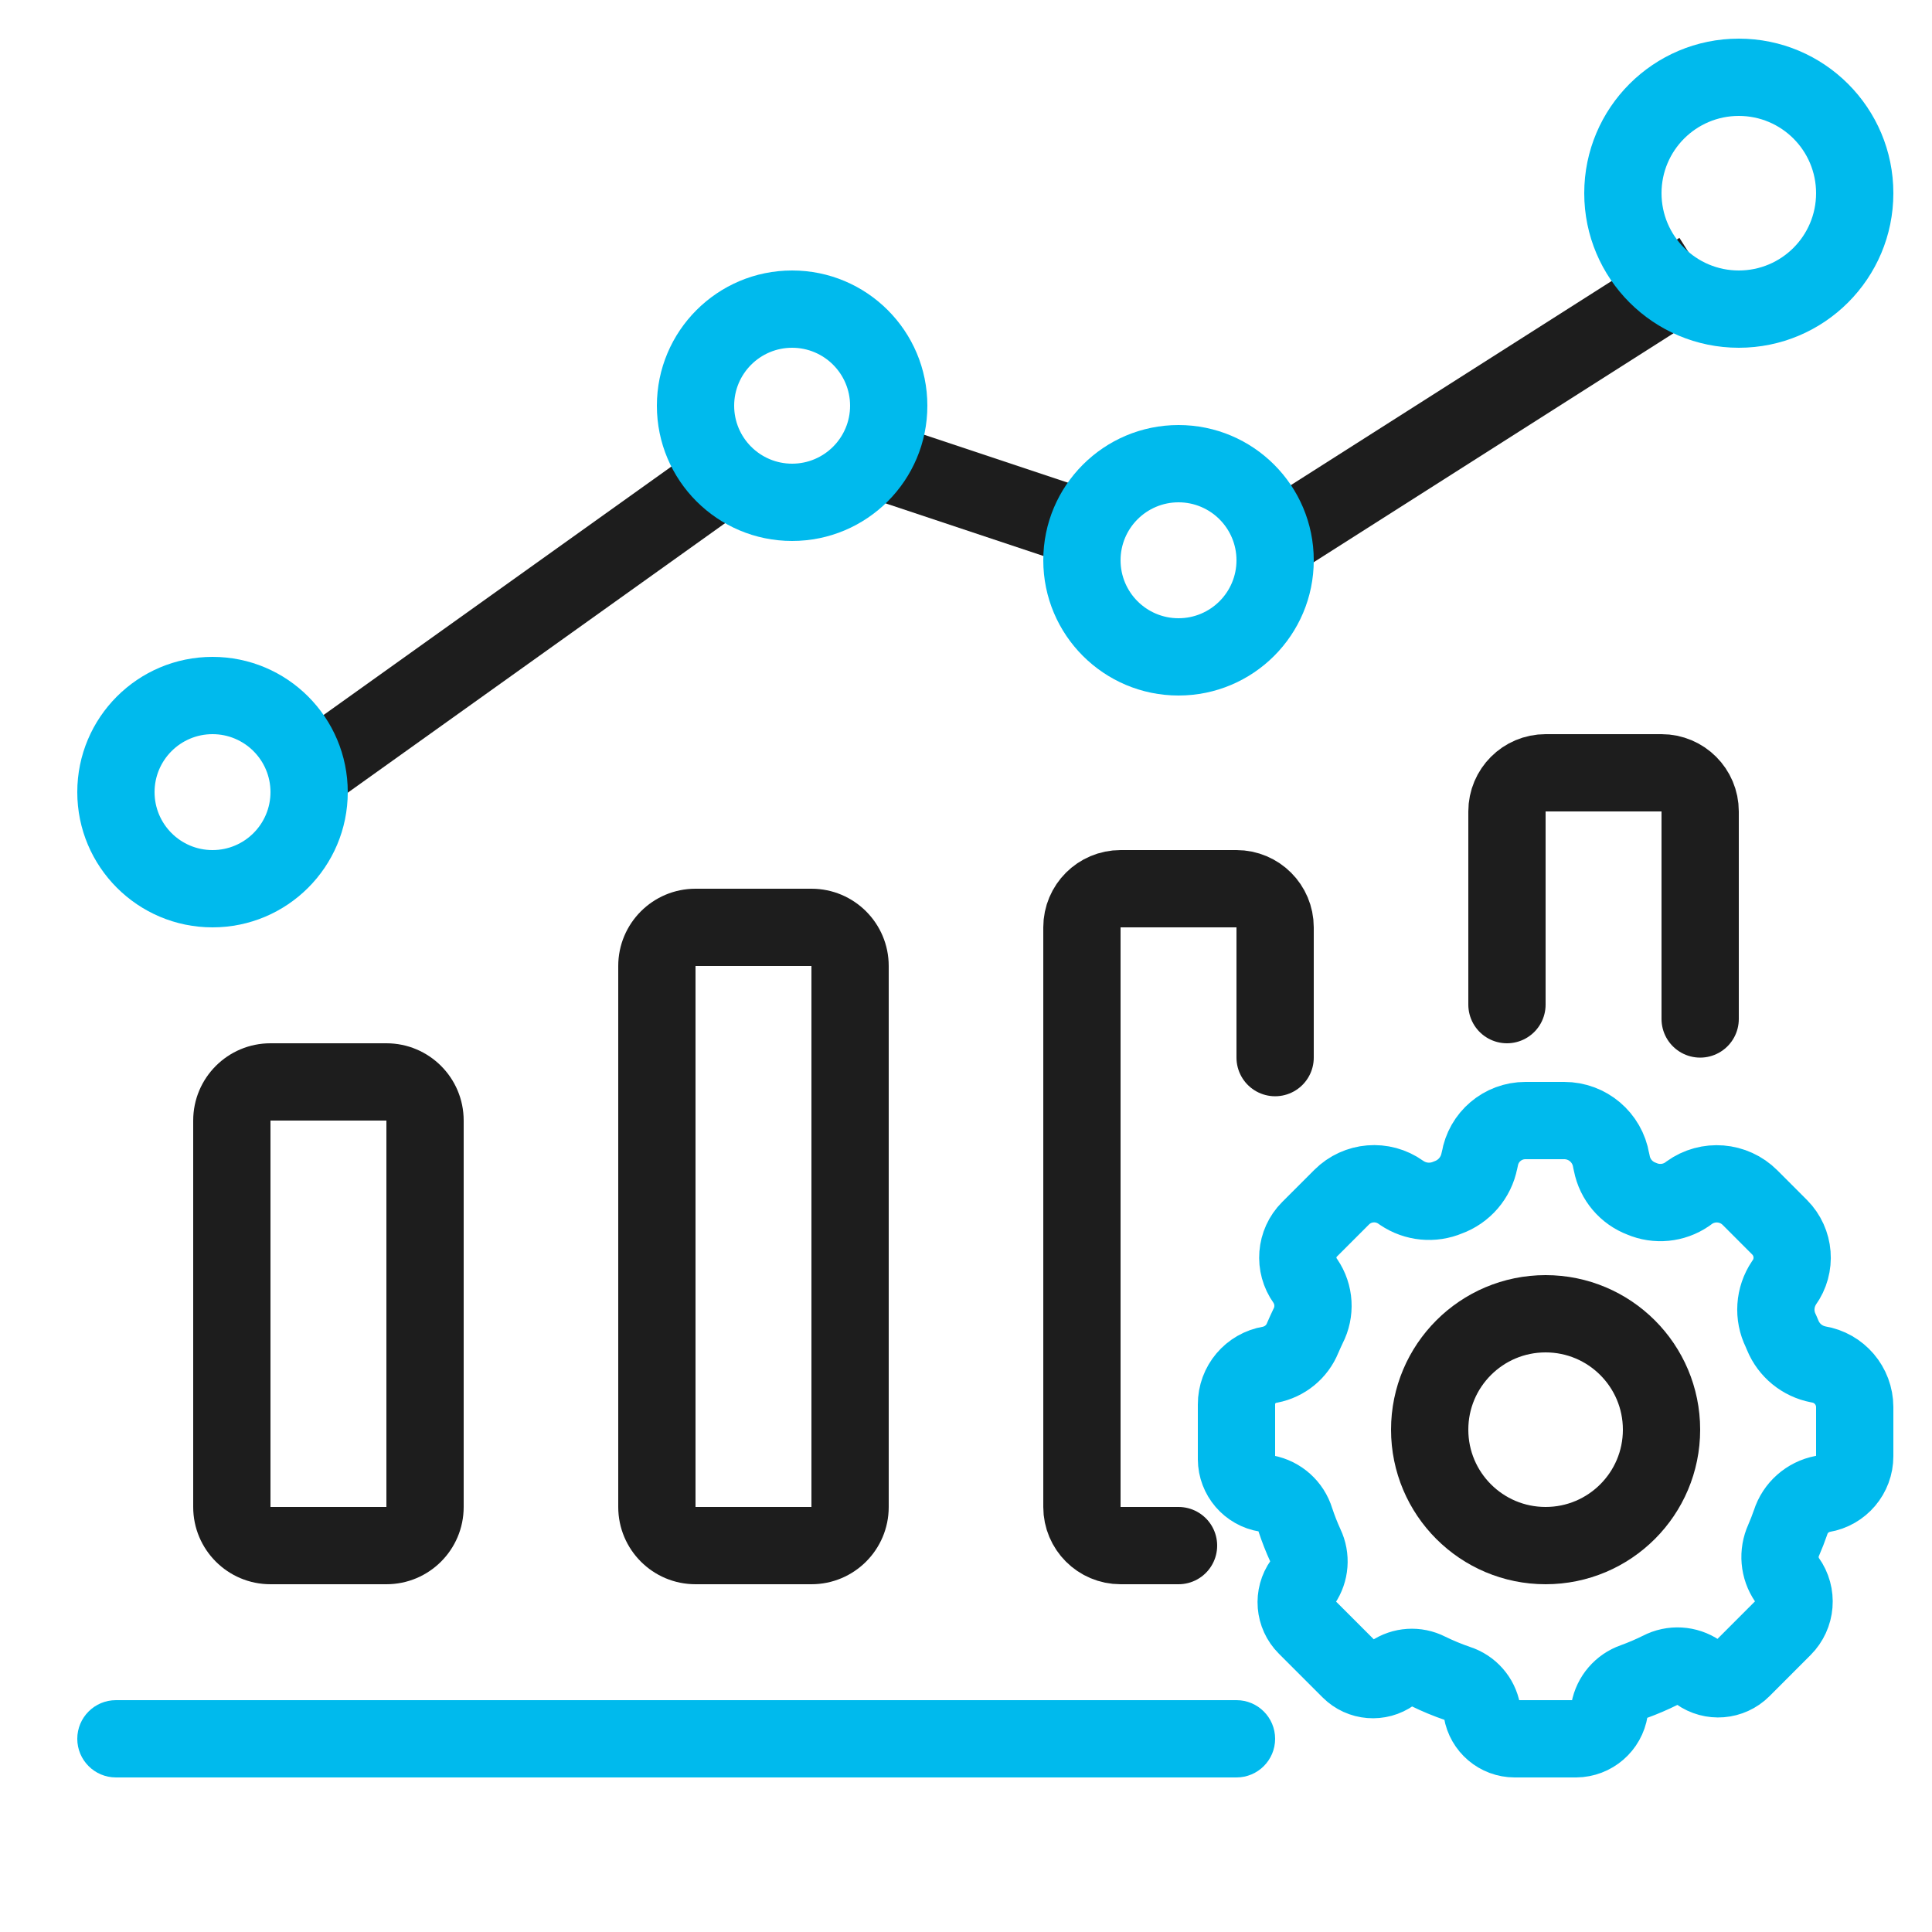
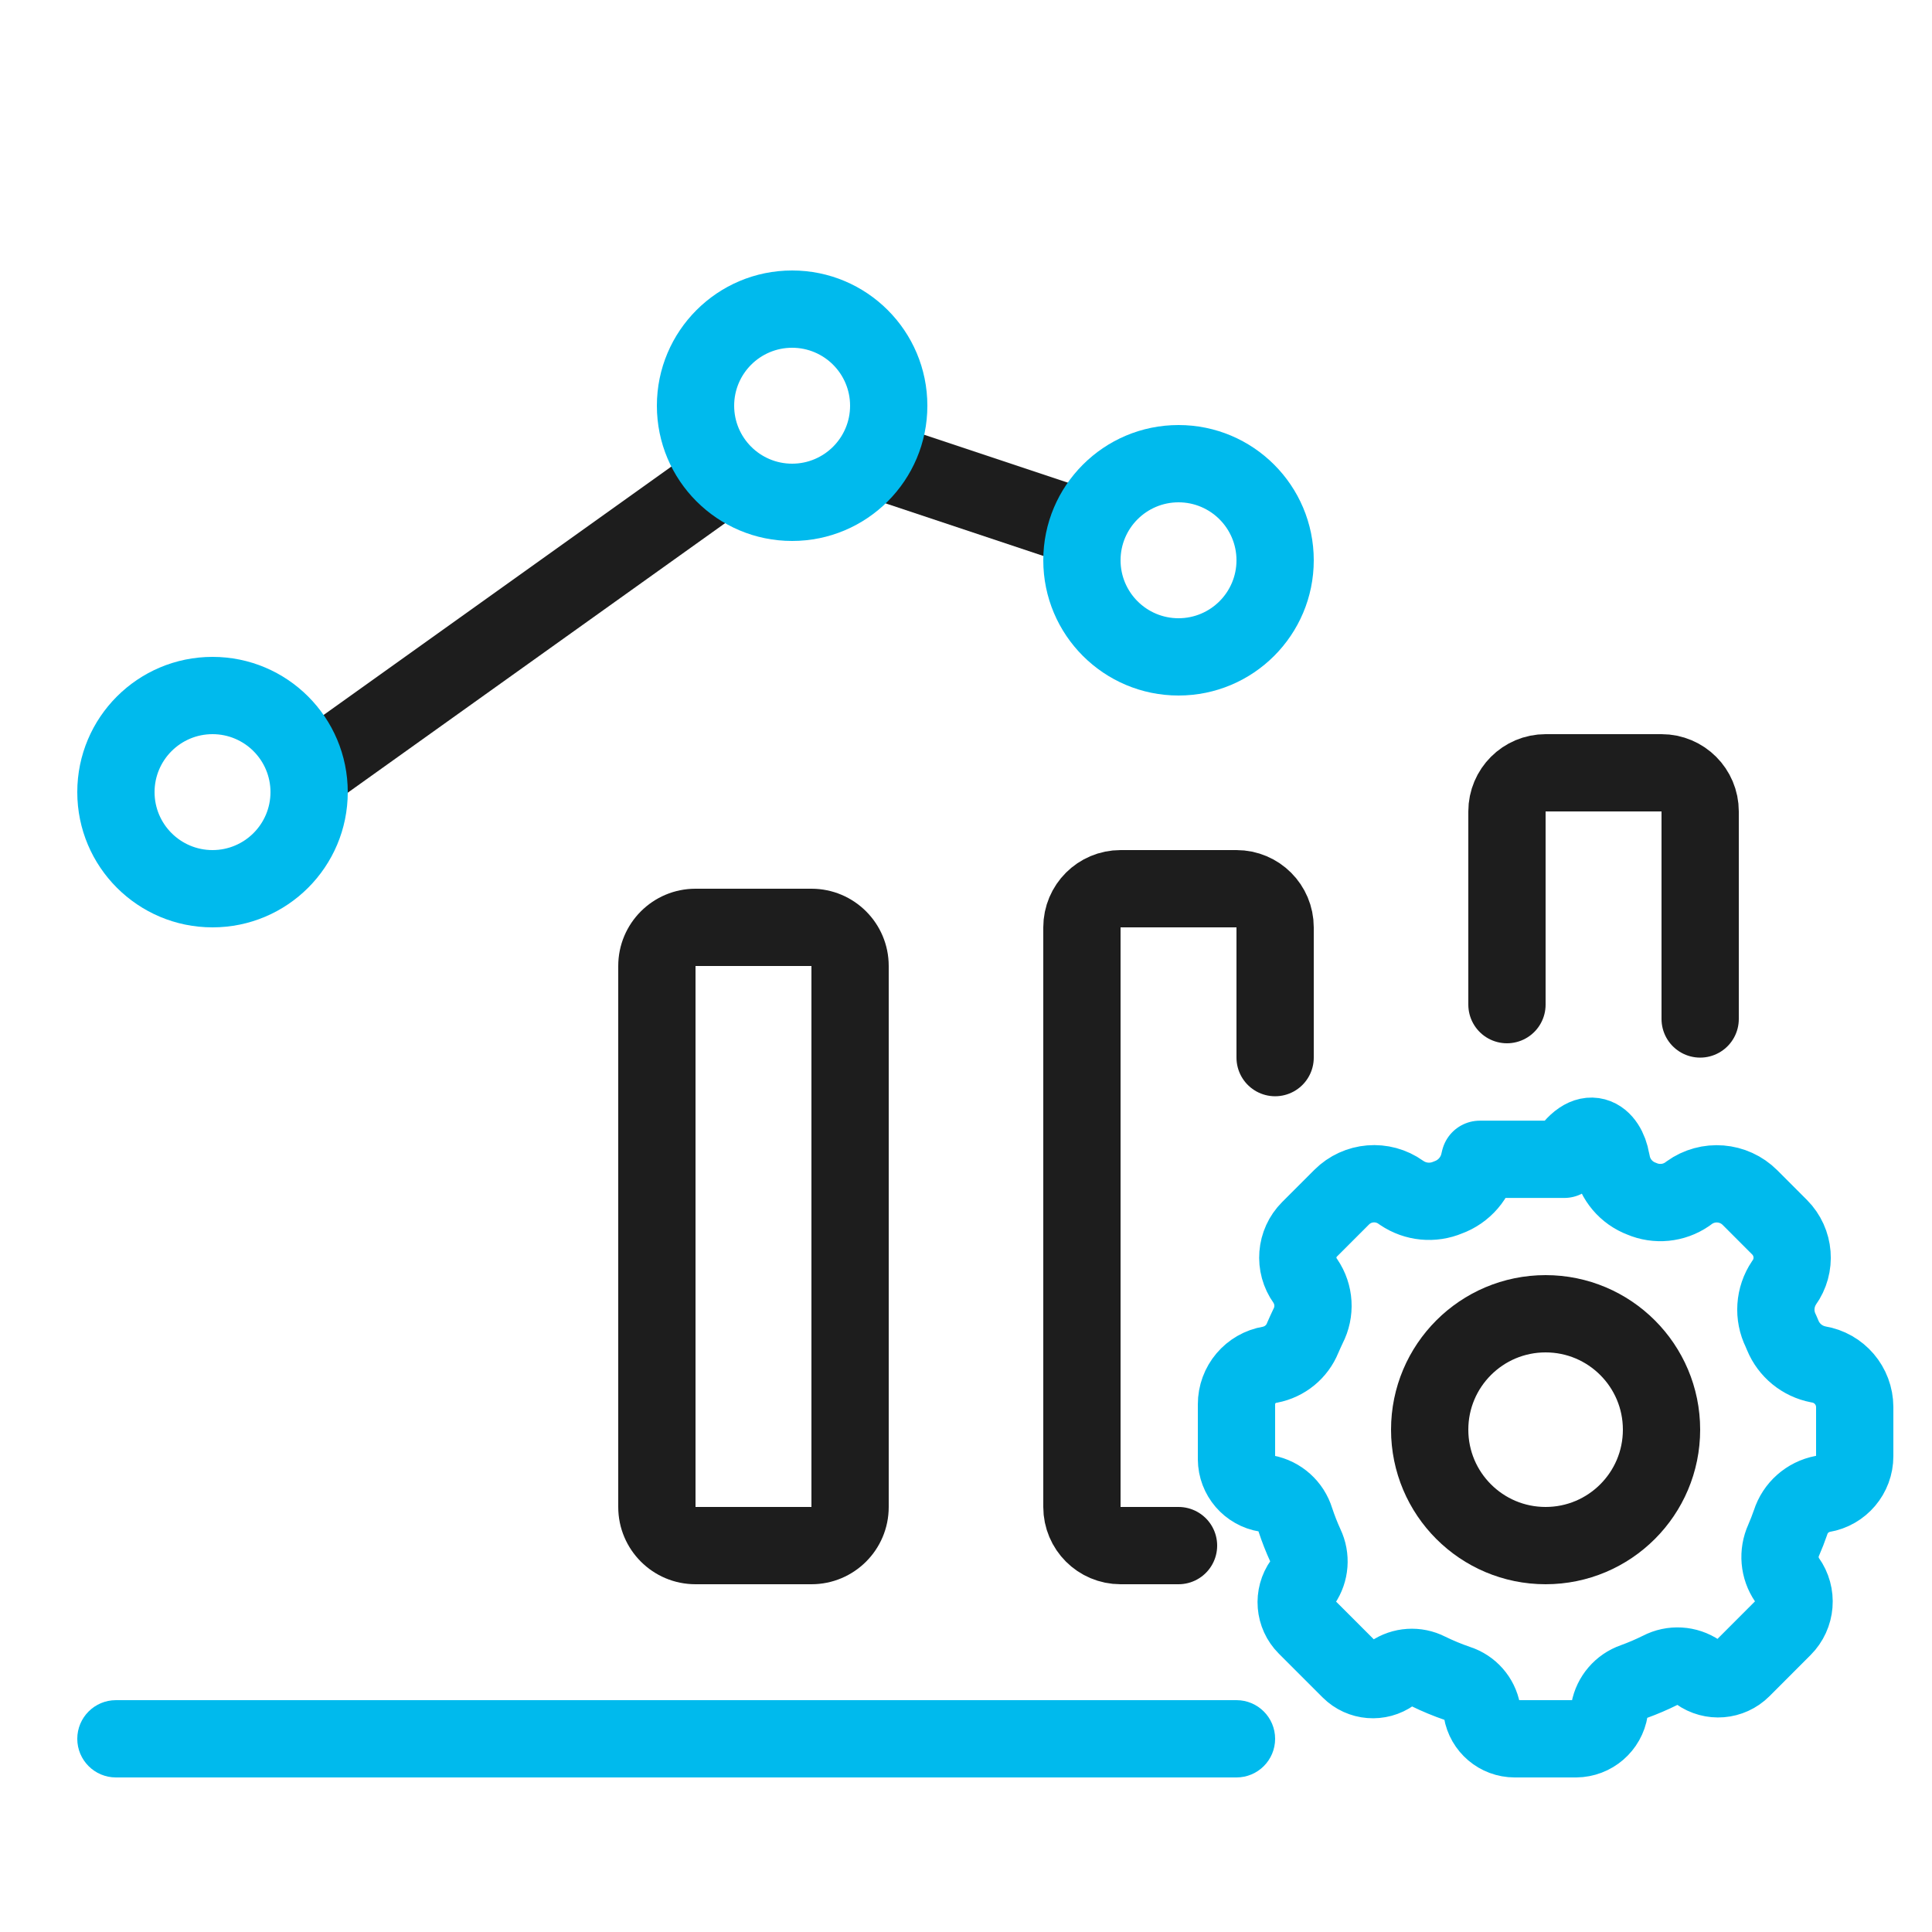
<svg xmlns="http://www.w3.org/2000/svg" width="50" height="50" viewBox="0 0 50 50" fill="none">
  <path fill-rule="evenodd" clip-rule="evenodd" d="M2 45C2 44.448 2.448 44 3 44H32C32.552 44 33 44.448 33 45C33 45.552 32.552 46 32 46H3C2.448 46 2 45.552 2 45Z" fill="#00BAED" />
-   <path fill-rule="evenodd" clip-rule="evenodd" d="M10 29H7V39H10V29ZM7 27C5.895 27 5 27.895 5 29V39C5 40.105 5.895 41 7 41H10C11.105 41 12 40.105 12 39V29C12 27.895 11.105 27 10 27H7Z" fill="#1D1D1D" />
  <path fill-rule="evenodd" clip-rule="evenodd" d="M21 25H18V39H21V25ZM18 23C16.895 23 16 23.895 16 25V39C16 40.105 16.895 41 18 41H21C22.105 41 23 40.105 23 39V25C23 23.895 22.105 23 21 23H18Z" fill="#1D1D1D" />
  <path fill-rule="evenodd" clip-rule="evenodd" d="M19.081 13.314L8.581 20.814L7.419 19.186L17.919 11.686L19.081 13.314Z" fill="#1D1D1D" />
  <path fill-rule="evenodd" clip-rule="evenodd" d="M23.316 11.051L29.316 13.051L28.684 14.949L22.684 12.949L23.316 11.051Z" fill="#1D1D1D" />
-   <path fill-rule="evenodd" clip-rule="evenodd" d="M44.537 7.844L33.537 14.844L32.463 13.156L43.463 6.156L44.537 7.844Z" fill="#1D1D1D" />
  <path fill-rule="evenodd" clip-rule="evenodd" d="M5.5 19C4.672 19 4 19.672 4 20.5C4 21.328 4.672 22 5.5 22C6.328 22 7 21.328 7 20.5C7 19.672 6.328 19 5.5 19ZM2 20.5C2 18.567 3.567 17 5.5 17C7.433 17 9 18.567 9 20.5C9 22.433 7.433 24 5.5 24C3.567 24 2 22.433 2 20.5Z" fill="#00BAED" />
  <path fill-rule="evenodd" clip-rule="evenodd" d="M20.5 9C19.672 9 19 9.672 19 10.5C19 11.328 19.672 12 20.5 12C21.328 12 22 11.328 22 10.5C22 9.672 21.328 9 20.5 9ZM17 10.5C17 8.567 18.567 7 20.5 7C22.433 7 24 8.567 24 10.5C24 12.433 22.433 14 20.5 14C18.567 14 17 12.433 17 10.5Z" fill="#00BAED" />
  <path fill-rule="evenodd" clip-rule="evenodd" d="M30.5 13C29.672 13 29 13.672 29 14.5C29 15.328 29.672 16 30.5 16C31.328 16 32 15.328 32 14.5C32 13.672 31.328 13 30.5 13ZM27 14.5C27 12.567 28.567 11 30.5 11C32.433 11 34 12.567 34 14.5C34 16.433 32.433 18 30.5 18C28.567 18 27 16.433 27 14.5Z" fill="#00BAED" />
-   <path fill-rule="evenodd" clip-rule="evenodd" d="M45 3C43.895 3 43 3.895 43 5C43 6.105 43.895 7 45 7C46.105 7 47 6.105 47 5C47 3.895 46.105 3 45 3ZM41 5C41 2.791 42.791 1 45 1C47.209 1 49 2.791 49 5C49 7.209 47.209 9 45 9C42.791 9 41 7.209 41 5Z" fill="#00BAED" />
  <path d="M33 27.371V24C33 23.448 32.552 23 32 23H29C28.448 23 28 23.448 28 24V39C28 39.552 28.448 40 29 40H30.5" stroke="#1D1D1D" stroke-width="2" stroke-linecap="round" />
  <path d="M39 26V21C39 20.448 39.448 20 40 20H43C43.552 20 44 20.448 44 21V26.371" stroke="#1D1D1D" stroke-width="2" stroke-linecap="round" />
-   <path fill-rule="evenodd" clip-rule="evenodd" d="M39.2 45C38.781 45 38.424 44.697 38.355 44.283C38.293 43.949 38.052 43.676 37.728 43.571C37.464 43.481 37.206 43.374 36.955 43.251C36.657 43.099 36.299 43.122 36.023 43.311C35.688 43.551 35.229 43.514 34.937 43.223L33.803 42.089C33.498 41.784 33.459 41.303 33.71 40.952C33.903 40.669 33.931 40.304 33.783 39.995C33.685 39.781 33.599 39.561 33.525 39.337C33.418 38.984 33.124 38.72 32.762 38.651C32.326 38.582 32.003 38.207 32 37.765V36.346C31.998 35.837 32.366 35.401 32.869 35.318C33.25 35.245 33.569 34.984 33.714 34.624C33.758 34.523 33.803 34.422 33.851 34.322C34.045 33.949 34.019 33.5 33.782 33.152C33.486 32.74 33.531 32.175 33.889 31.816L34.722 30.983C35.133 30.572 35.781 30.519 36.254 30.857L36.28 30.875C36.633 31.113 37.082 31.156 37.473 30.99C37.892 30.839 38.201 30.479 38.286 30.042L38.297 30.003C38.391 29.425 38.891 29 39.477 29H40.482C41.084 29 41.597 29.435 41.696 30.029L41.714 30.109C41.795 30.527 42.088 30.873 42.487 31.023C42.872 31.188 43.314 31.145 43.66 30.909L43.717 30.867C44.201 30.518 44.868 30.572 45.29 30.994L46.057 31.762C46.441 32.149 46.49 32.757 46.171 33.199C45.922 33.569 45.89 34.044 46.088 34.443L46.137 34.558C46.297 34.948 46.644 35.231 47.058 35.31C47.6 35.398 47.998 35.865 48 36.414V37.686C48 38.17 47.65 38.582 47.173 38.662C46.78 38.737 46.46 39.021 46.339 39.402C46.286 39.555 46.227 39.707 46.161 39.859C46.009 40.194 46.042 40.584 46.25 40.888C46.525 41.27 46.482 41.794 46.15 42.126L45.086 43.191C44.782 43.495 44.302 43.534 43.952 43.283C43.66 43.084 43.282 43.062 42.969 43.226C42.746 43.337 42.517 43.435 42.283 43.52C41.957 43.633 41.716 43.913 41.653 44.253C41.586 44.68 41.219 44.997 40.786 45H39.2Z" stroke="#00BAED" stroke-width="2" stroke-linecap="round" stroke-linejoin="round" />
+   <path fill-rule="evenodd" clip-rule="evenodd" d="M39.2 45C38.781 45 38.424 44.697 38.355 44.283C38.293 43.949 38.052 43.676 37.728 43.571C37.464 43.481 37.206 43.374 36.955 43.251C36.657 43.099 36.299 43.122 36.023 43.311C35.688 43.551 35.229 43.514 34.937 43.223L33.803 42.089C33.498 41.784 33.459 41.303 33.71 40.952C33.903 40.669 33.931 40.304 33.783 39.995C33.685 39.781 33.599 39.561 33.525 39.337C33.418 38.984 33.124 38.72 32.762 38.651C32.326 38.582 32.003 38.207 32 37.765V36.346C31.998 35.837 32.366 35.401 32.869 35.318C33.25 35.245 33.569 34.984 33.714 34.624C33.758 34.523 33.803 34.422 33.851 34.322C34.045 33.949 34.019 33.5 33.782 33.152C33.486 32.74 33.531 32.175 33.889 31.816L34.722 30.983C35.133 30.572 35.781 30.519 36.254 30.857L36.28 30.875C36.633 31.113 37.082 31.156 37.473 30.99C37.892 30.839 38.201 30.479 38.286 30.042L38.297 30.003H40.482C41.084 29 41.597 29.435 41.696 30.029L41.714 30.109C41.795 30.527 42.088 30.873 42.487 31.023C42.872 31.188 43.314 31.145 43.66 30.909L43.717 30.867C44.201 30.518 44.868 30.572 45.29 30.994L46.057 31.762C46.441 32.149 46.49 32.757 46.171 33.199C45.922 33.569 45.89 34.044 46.088 34.443L46.137 34.558C46.297 34.948 46.644 35.231 47.058 35.31C47.6 35.398 47.998 35.865 48 36.414V37.686C48 38.17 47.65 38.582 47.173 38.662C46.78 38.737 46.46 39.021 46.339 39.402C46.286 39.555 46.227 39.707 46.161 39.859C46.009 40.194 46.042 40.584 46.25 40.888C46.525 41.27 46.482 41.794 46.15 42.126L45.086 43.191C44.782 43.495 44.302 43.534 43.952 43.283C43.66 43.084 43.282 43.062 42.969 43.226C42.746 43.337 42.517 43.435 42.283 43.52C41.957 43.633 41.716 43.913 41.653 44.253C41.586 44.68 41.219 44.997 40.786 45H39.2Z" stroke="#00BAED" stroke-width="2" stroke-linecap="round" stroke-linejoin="round" />
  <path fill-rule="evenodd" clip-rule="evenodd" d="M43 37C43 38.657 41.657 40 40 40C38.343 40 37 38.657 37 37C37 35.343 38.343 34 40 34C41.657 34 43 35.343 43 37Z" stroke="#1D1D1D" stroke-width="2" stroke-linecap="round" stroke-linejoin="round" />
</svg>